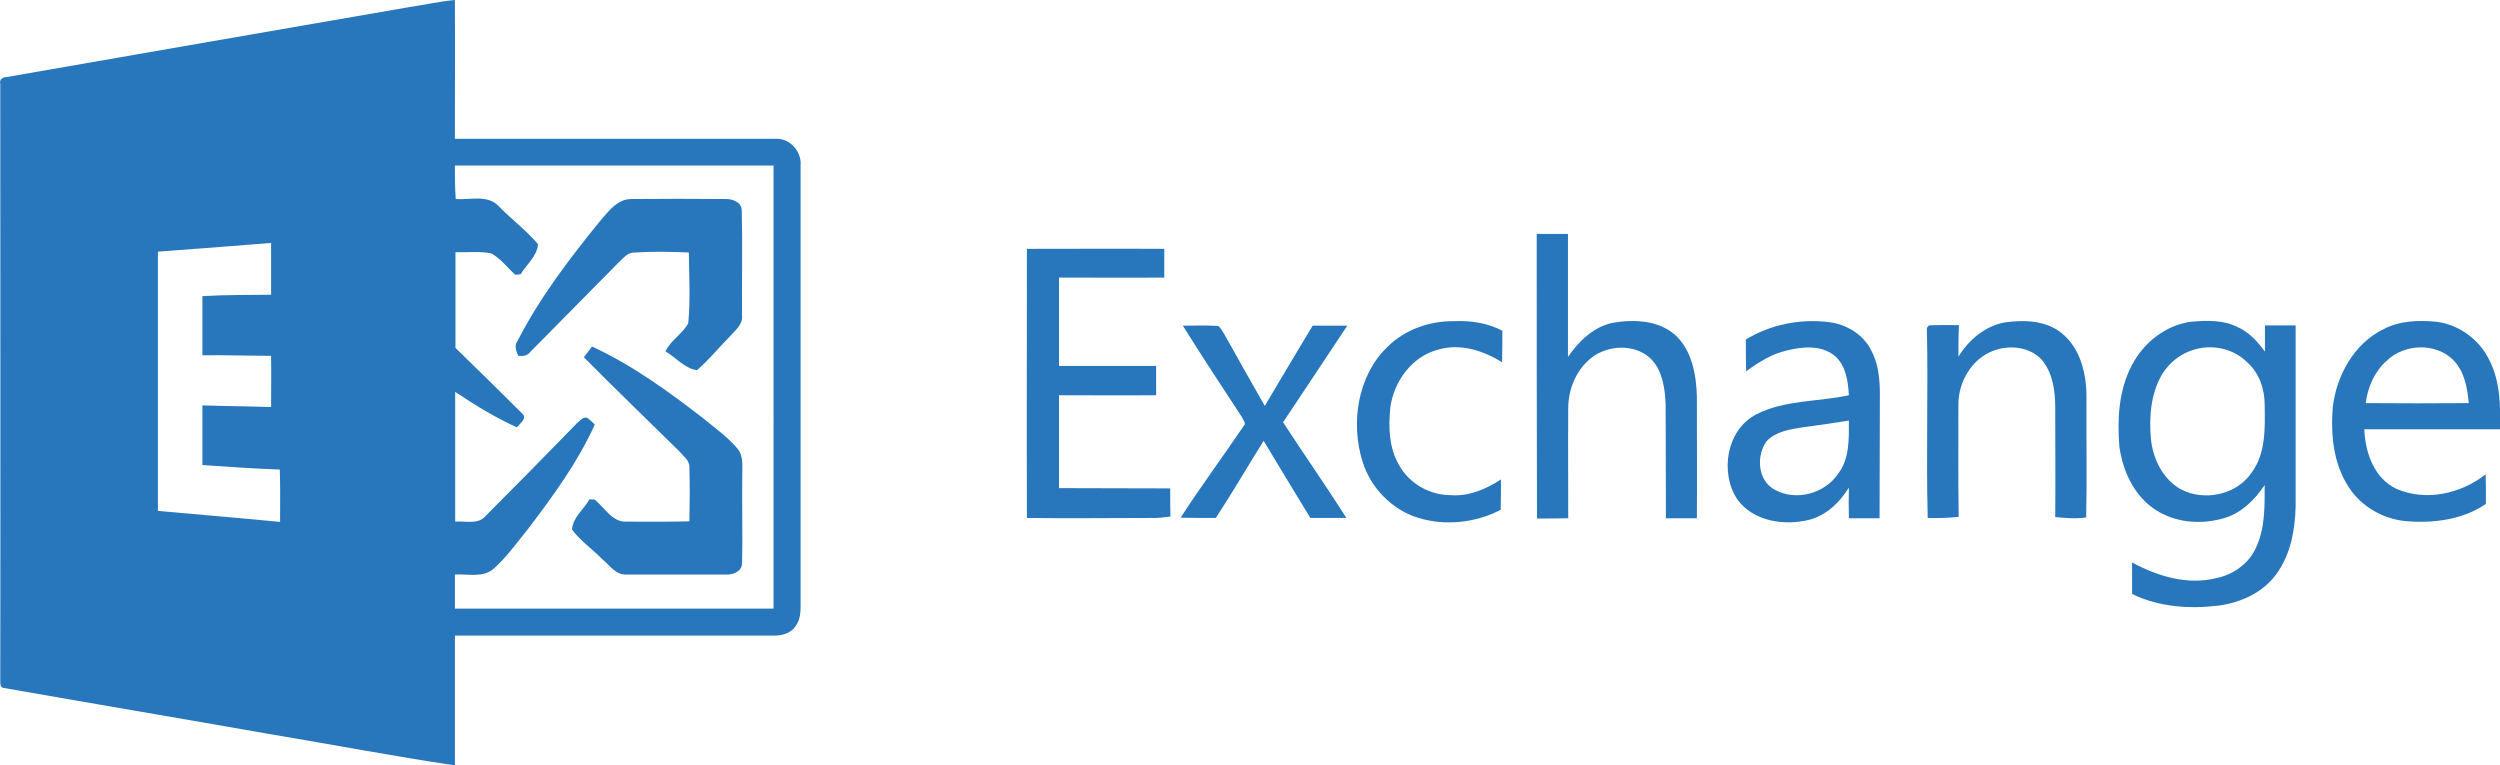
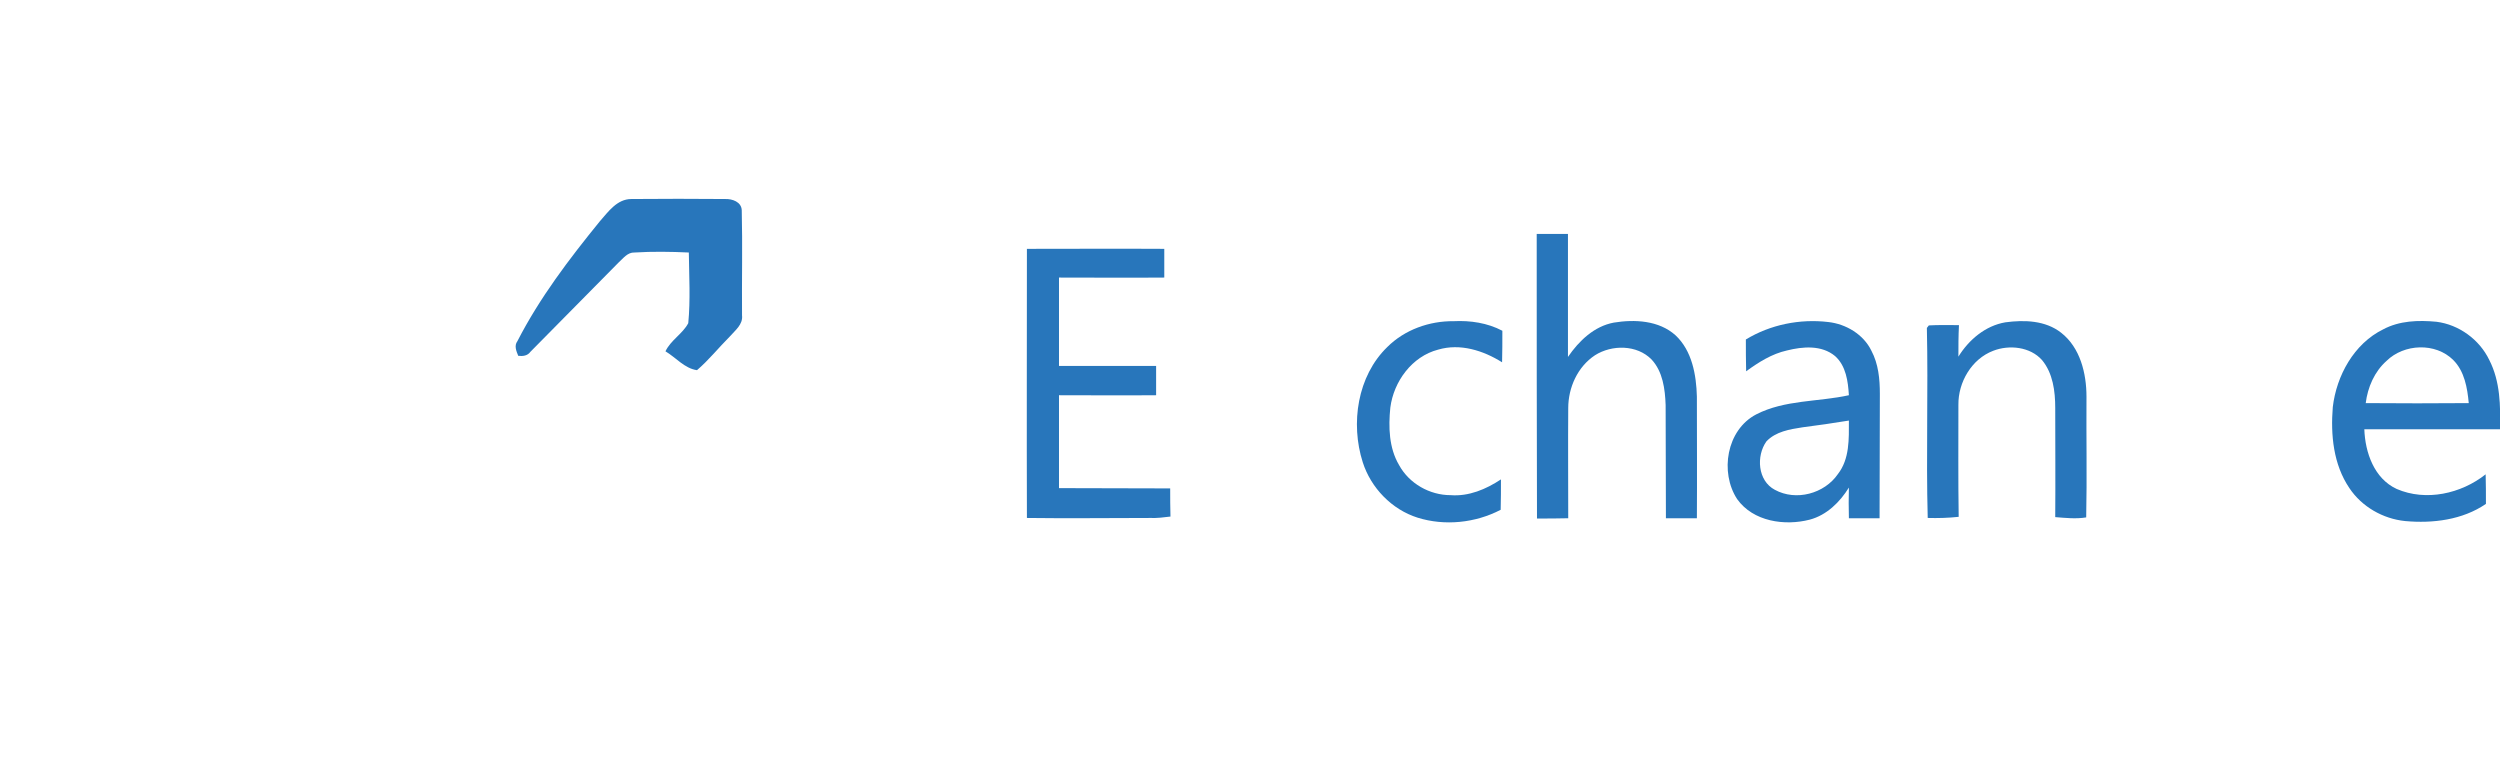
<svg xmlns="http://www.w3.org/2000/svg" version="1.1" id="Layer_1" x="0px" y="0px" viewBox="0 0 888.1 271.9" style="enable-background:new 0 0 888.1 271.9;" xml:space="preserve">
  <style type="text/css">
	.st0{fill:#2876BB;}
</style>
  <path class="st0" d="M213.1,78.6c3-3.4,6.1-7.9,11.2-7.9c11.1-0.1,22.2-0.1,33.3,0c2.5-0.1,5.8,1,5.9,4c0.3,12.4,0,24.8,0.1,37.3  c0.4,3.3-2.5,5.4-4.4,7.6c-3.9,3.9-7.4,8.3-11.6,11.9c-4.4-0.6-7.5-4.5-11.2-6.7c1.9-4,6.1-6.2,8.1-10c0.8-8.3,0.3-16.7,0.2-25.1  c-6.4-0.3-12.9-0.4-19.3,0c-2.5-0.1-4,2.1-5.6,3.5c-10.5,10.6-20.9,21.2-31.4,31.8c-1,1.4-2.7,1.6-4.3,1.4c-0.7-1.7-1.5-3.6-0.3-5.2  C191.7,105.8,202.2,92,213.1,78.6z" />
  <path class="st0" d="M545.9,83.1c3.7,0,7.4,0,11.1,0c0,14.6,0,29.1,0,43.7c3.9-5.7,9.3-10.9,16.3-12.2c7.4-1.2,16-0.8,21.9,4.5  c5.9,5.5,7.4,14.1,7.6,21.8c0,14.4,0.1,28.8,0,43.2c-3.7,0-7.4,0-11,0c-0.1-13.4,0-26.8-0.1-40.2c-0.2-5.7-1-11.9-5-16.2  c-5.2-5.3-14.1-5.3-20.1-1.5c-6.2,4.1-9.5,11.5-9.5,18.8c-0.1,13,0,26.1,0,39.1c-3.7,0.1-7.4,0.1-11.1,0.1  C545.9,150.4,545.9,116.8,545.9,83.1z" />
-   <path class="st0" d="M284.4,212c0-51.1,0-102.1,0-153.1c0.5-5-3.8-9.9-8.9-9.6c-38,0-76,0-113.9,0c0-16.4,0.1-32.9,0-49.3  c-5.4,0.5-10.7,1.7-16.1,2.5C97.8,10.8,50.1,19,2.2,27.4c-1.3,0-2.5,0.9-2.1,2.4c0,70.4,0.1,140.8,0,211.2c0.1,1.1-0.4,3.3,1.3,3.4  c31.3,5.5,62.7,10.8,94,16.3c22.1,3.7,44.1,7.9,66.2,11.2c0-15.3,0-30.7,0-46.1c37.6,0,75.2,0,112.8,0c3.1,0.1,6.6-0.7,8.3-3.5  C284.9,219.3,284.3,215.5,284.4,212z M99.5,185.4c-14.5-1.4-28.9-2.6-43.4-3.9c0-30.7,0-61.4,0-92.1c13.4-1,26.8-2,40.2-3.1  c0,6.1,0,12.2,0,18.4c-8.1,0.1-16.3,0-24.4,0.5c0,7,0,14,0,21c8.1-0.1,16.3,0.2,24.4,0.2c0.1,6.1,0,12.1,0,18.2  c-8.1-0.3-16.3-0.3-24.4-0.6c0,7.1,0,14.1,0,21.2c9.2,0.6,18.3,1.3,27.5,1.6C99.6,173,99.5,179.2,99.5,185.4z M274.8,216.2  c-37.8,0-75.5,0-113.2,0c0-4,0-8.1,0-12.1c4.5-0.3,10,1.3,13.8-2.1c4.6-4.1,8.2-9.2,12.1-14c8.9-11.7,17.7-23.7,23.8-37.2  c-0.9-0.9-1.8-1.7-2.7-2.4c-1.6-0.4-2.6,1.1-3.7,2c-10.7,11-21.4,21.9-32.3,32.8c-2.7,3.3-7.3,1.8-10.9,2.1c0-15.4,0-30.7,0-46.1  c7,4.7,14.2,9.1,21.9,12.6c0.9-1.2,3.7-3.1,2.1-4.7c-7.9-7.9-15.9-15.7-23.9-23.5c0-11.3,0-22.6,0-34c4.2,0.1,8.5-0.4,12.7,0.4  c3.3,1.8,5.7,5,8.5,7.6c0.5,0,1.5-0.1,2-0.2c2-3.5,5.9-6.4,6.1-10.7c-4.2-4.9-9.4-8.8-13.9-13.4c-3.9-4.3-10.3-2.2-15.3-2.6  c-0.3-4-0.3-7.9-0.3-11.9c37.7,0,75.5,0,113.2,0C274.8,111.3,274.8,163.7,274.8,216.2z" />
  <path class="st0" d="M364.8,184c-0.1-31.9,0-63.7,0-95.6c16.3,0,32.5-0.1,48.8,0c0,3.4,0,6.8,0,10.2c-12.5,0.1-24.9,0-37.4,0  c0,10.5,0,21,0,31.4c11.5,0,23,0,34.5,0c0,3.4,0,6.9,0,10.4c-11.5,0.1-23,0-34.5,0c0,11,0,22,0,33c13.2,0.1,26.3,0,39.5,0.1  c0,3.3,0,6.7,0.1,10c-2.4,0.3-4.8,0.6-7.2,0.5C393.9,184,379.3,184.2,364.8,184z" />
  <path class="st0" d="M492.8,123.3c6.2-6.2,15-9.3,23.6-9.2c5.9-0.3,12,0.6,17.3,3.4c0,3.7,0,7.5-0.1,11.2  c-6.7-4.2-14.9-6.8-22.7-4.5c-9.3,2.4-15.8,11.3-17,20.6c-0.7,6.9-0.5,14.3,3.1,20.4c3.6,6.6,10.9,10.7,18.3,10.7  c6.5,0.5,12.6-2.1,17.9-5.6c0,3.6,0,7.2-0.1,10.8c-9,4.7-19.9,5.8-29.5,2.8c-9.2-2.9-16.6-10.6-19.5-19.7  C479.7,150.4,482.2,133.6,492.8,123.3z" />
  <path class="st0" d="M695.7,126.7c3.7-6,9.6-11,16.7-12.2c6.7-0.9,14.2-0.7,19.8,3.7c6.8,5.3,9,14.5,9,22.7  c-0.1,14.3,0.2,28.6-0.1,42.9c-3.6,0.6-7.3,0.2-11-0.1c0.1-12.9,0-25.9,0-38.8c0-5.9-0.8-12.3-4.7-17c-4.2-4.7-11.6-5.5-17.3-3.3  c-7.7,2.9-12.5,11.2-12.4,19.2c0,13.3-0.1,26.6,0.1,39.8c-3.7,0.4-7.4,0.5-11,0.4c-0.6-22.5,0.2-45-0.3-67.5  c0.2-0.2,0.5-0.6,0.7-0.9c3.5-0.2,7.1-0.1,10.7-0.1C695.7,119.4,695.7,123,695.7,126.7z" />
-   <path class="st0" d="M420.2,115.7c4.2,0,8.3-0.2,12.5,0.1c1,0.6,1.4,1.8,2.1,2.7c4.8,8.6,9.6,17.1,14.5,25.7  c5.6-9.5,11.3-19,17-28.5c4.1,0,8.2,0,12.3,0c-7.6,11.5-15.2,22.9-22.8,34.3c7.4,11.4,15.2,22.5,22.5,34c-4.3,0-8.5,0-12.8,0  c-5.6-9.1-11.1-18.3-16.6-27.4c-5.7,9.1-11.1,18.4-17,27.4c-4.2,0-8.3,0-12.5-0.1c7.2-11.1,15.1-21.8,22.5-32.7  c0.9-0.9-0.4-2.1-0.7-3C434.1,137.4,427,126.6,420.2,115.7z" />
-   <path class="st0" d="M207.4,126.9c1-1.3,2-2.5,2.9-3.8c14.3,6.6,27.1,15.9,39.5,25.5c4.2,3.5,8.7,6.6,12.2,10.8  c2,2.3,1.7,5.6,1.7,8.5c-0.2,10.7,0.2,21.5-0.1,32.2c-0.1,3.1-3.4,4.2-6,4c-11.7,0-23.4,0-35.1,0c-3.8,0.2-6-3.4-8.6-5.5  c-3.5-3.6-7.8-6.5-10.7-10.5c0.3-4.3,4.2-7.2,6.2-10.7c0.4,0,1.3,0,1.7,0c3.7,2.8,6.3,8.2,11.5,7.9c7.4,0,14.9,0.1,22.3-0.1  c0.1-6.4,0.2-12.8,0-19.2c0.1-2.5-2.2-4-3.6-5.7C229.9,149.1,218.5,138.1,207.4,126.9z" />
-   <path class="st0" d="M804.6,115.6c0,3.1,0,6.2,0,9.3c-2.6-3.5-5.6-6.9-9.7-8.7c-5.1-2.6-11-2.4-16.6-1.9c-9,1.2-16.9,7.5-21,15.5  c-4.7,8.9-5.2,19.3-4.4,29c1.2,8.3,4.9,16.6,11.8,21.6c7.4,5.4,17.4,6.2,25.9,3.5c5.9-1.9,10.5-6.5,13.9-11.6  c0,7.6,0.2,15.5-3.2,22.5c-2.6,5.6-8.1,9.4-14.1,10.6c-10.2,2.5-20.8-0.7-29.8-5.6c0,3.7,0,7.5,0,11.2c9.6,4.7,20.6,5.4,31,4.1  c7.7-1.1,15.5-4.6,20.2-11.1c5.1-6.9,6.7-15.7,6.9-24.1c0-21.5,0-42.9,0-64.3C811.9,115.6,808.2,115.6,804.6,115.6z M800,167.7  c-5.3,8.1-17.1,10.6-25.5,6c-6.2-3.6-9.7-10.7-10.4-17.7c-0.7-7.8-0.1-16.2,4-23.1c2.5-4,6.3-7.1,10.7-8.5  c6.7-2.3,14.6-0.7,19.6,4.4c4.2,3.8,6.1,9.4,6.1,15C804.6,151.9,805,160.8,800,167.7z" />
  <path class="st0" d="M884.3,127.9c-3.5-7.3-10.8-12.6-18.8-13.6c-6.4-0.6-13.1-0.4-18.9,2.7c-10.4,5.1-16.6,16.5-17.9,27.6  c-0.8,9.9,0.2,20.4,5.9,28.8c4.4,6.6,11.9,10.9,19.8,11.7c9.8,0.9,20.4-0.4,28.7-6.1c0-3.5,0-7-0.1-10.5c-8.7,6.9-21.2,9.7-31.6,5.2  c-8-3.7-11.2-12.9-11.5-21.2c16.1,0,32.1,0,48.2,0C888.3,144.2,888.2,135.5,884.3,127.9z M840.4,143.2c0.7-5.6,3.1-11.2,7.4-15  c6.2-6.1,17.4-6.6,23.7-0.3c4,4,5,9.9,5.5,15.3C864.8,143.3,852.6,143.3,840.4,143.2z" />
  <path class="st0" d="M664.8,124.6c-2.8-5.8-9-9.5-15.3-10.2c-10.1-1.2-20.6,0.9-29.3,6.2c0,3.7,0,7.5,0.1,11.3  c4.4-3.2,9.1-6.2,14.5-7.4c5.6-1.4,12.3-2,17.1,2c3.9,3.5,4.6,9,4.9,13.9c-10.9,2.4-22.8,1.6-32.9,6.8c-10.6,5.5-13,20.6-6.8,30.1  c5.7,8,16.9,9.6,25.8,7.3c6-1.6,10.7-6.2,13.9-11.4c-0.1,3.6-0.1,7.3,0,10.9c3.6,0,7.3,0,10.9,0c0.1-14.8,0-29.5,0.1-44.2  C667.8,134.7,667.3,129.3,664.8,124.6z M652.9,168.4c-4.8,7-14.9,9.7-22.4,5.6c-6.1-3.2-6.7-12-3-17.2c3.3-3.5,8.3-4.3,12.8-5  c5.5-0.7,11-1.5,16.5-2.4C656.8,155.9,657.1,163,652.9,168.4z" />
</svg>